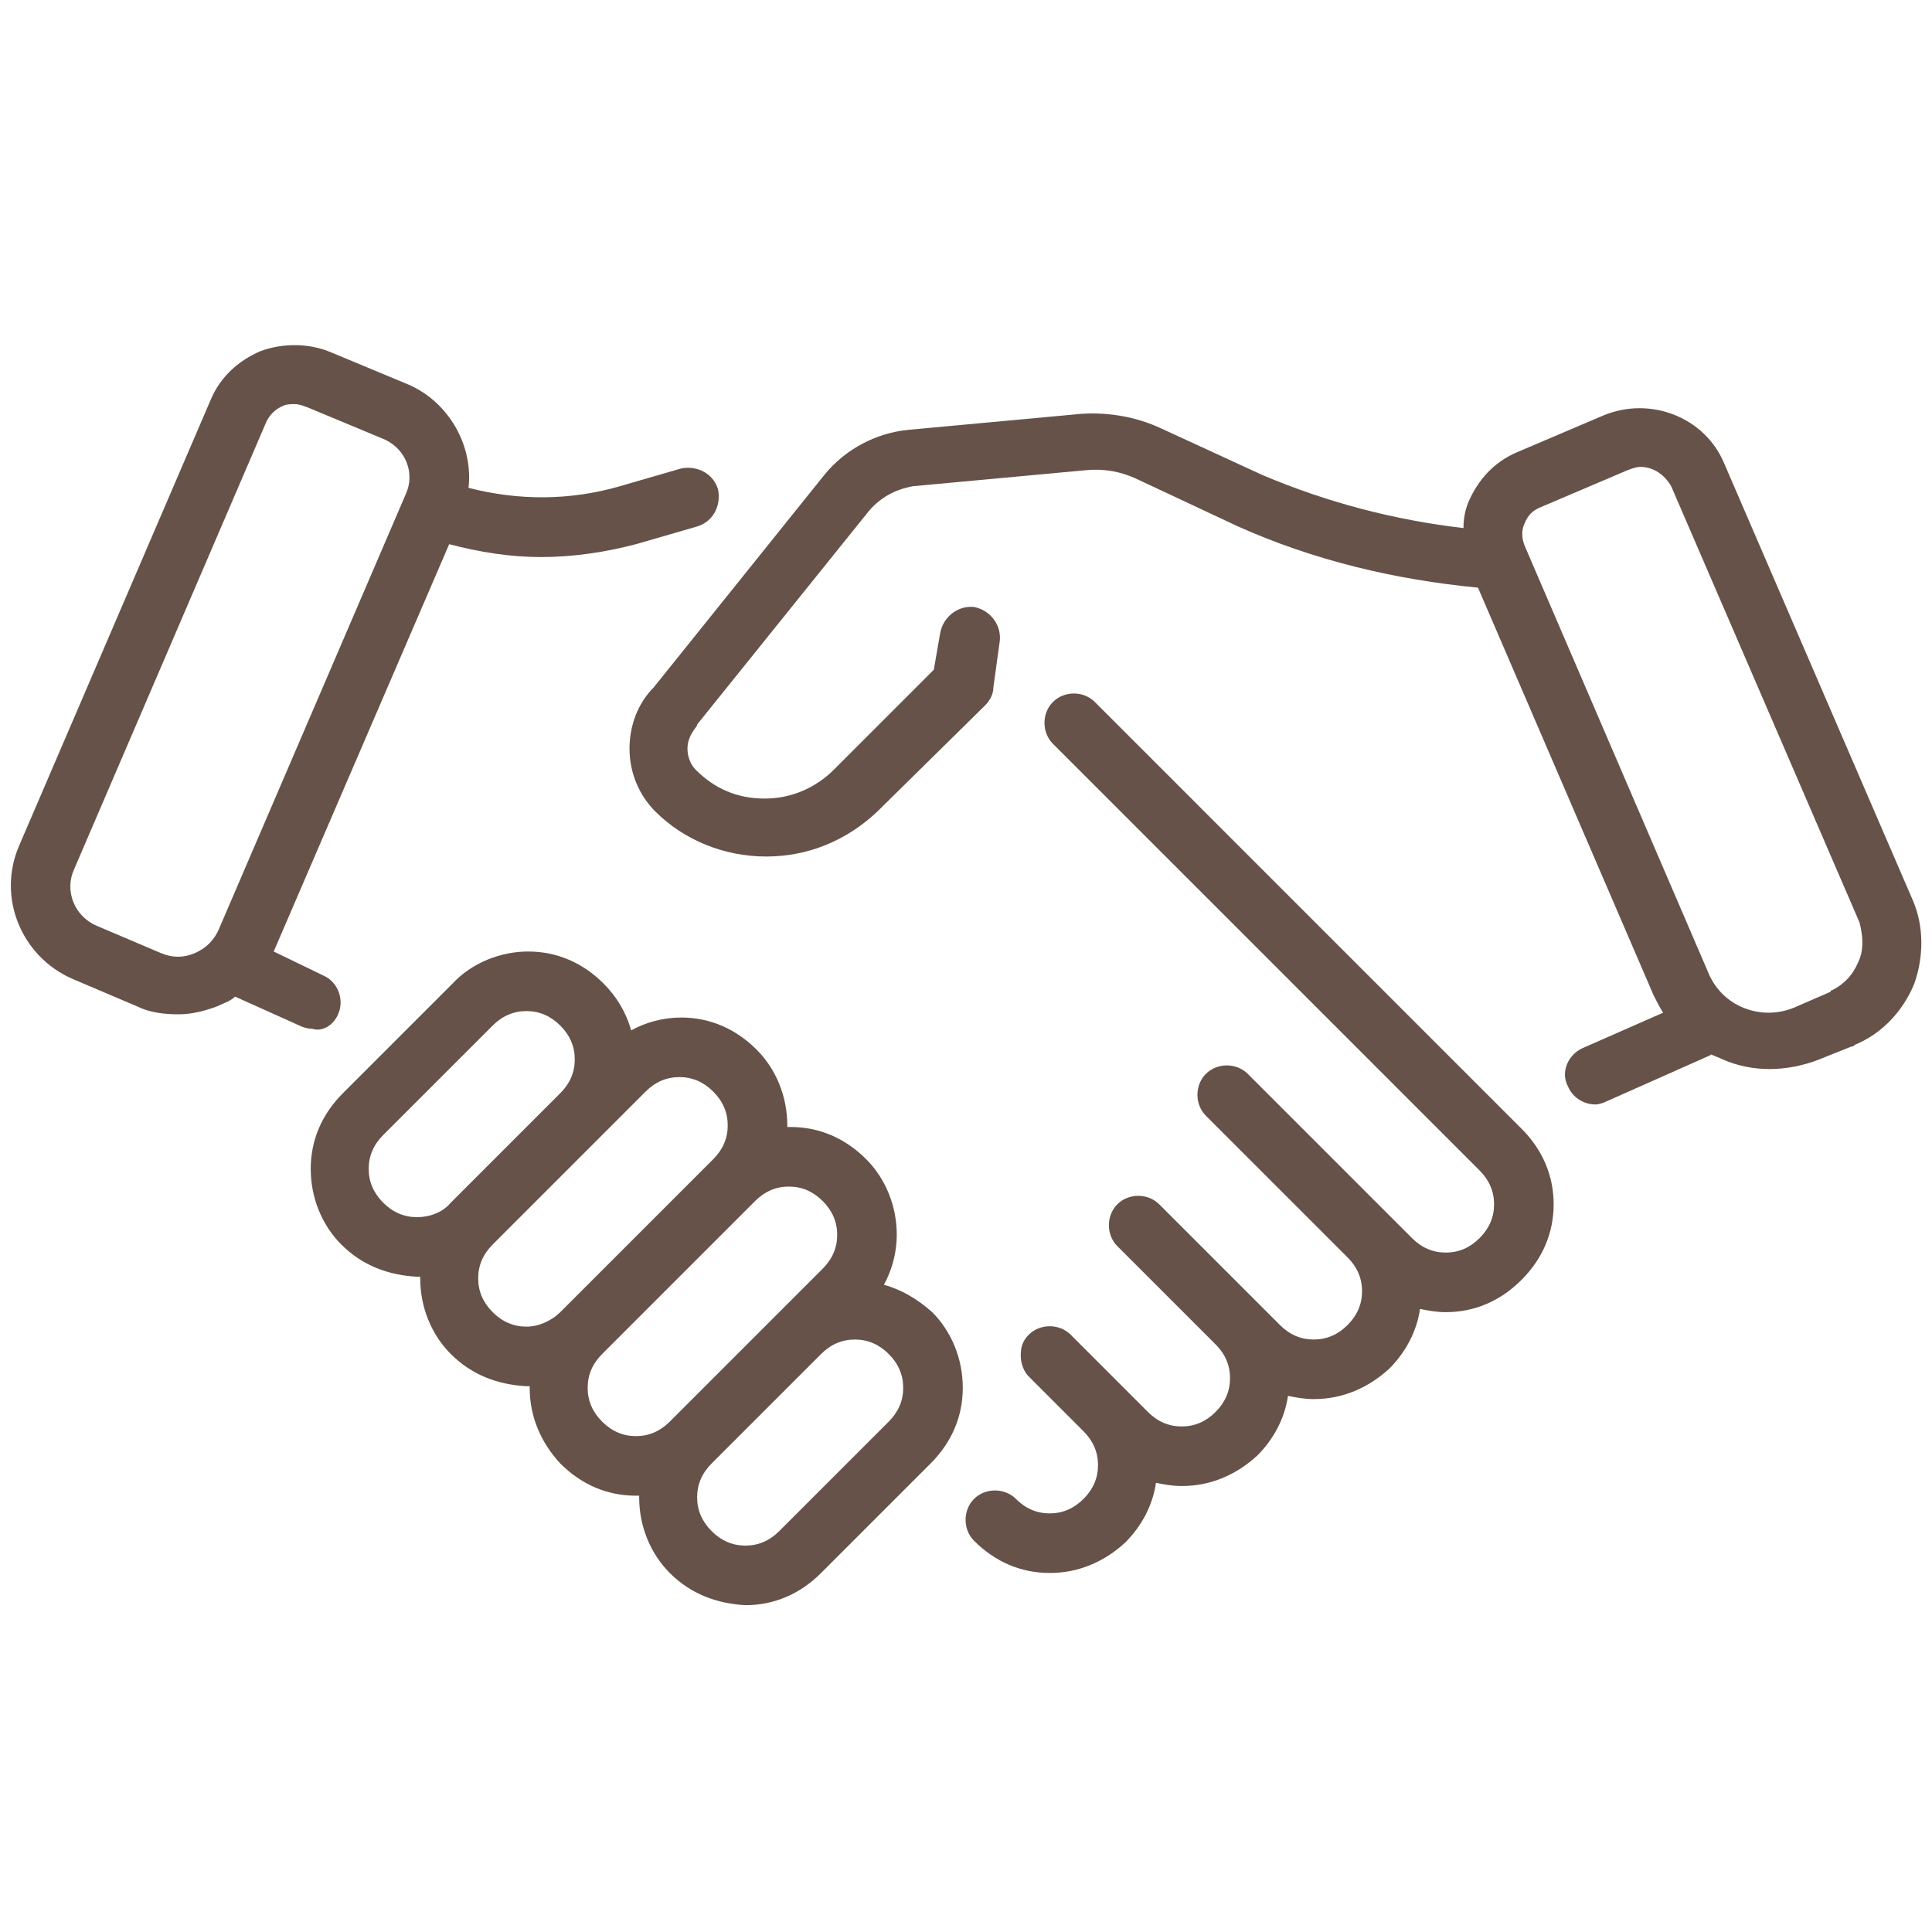
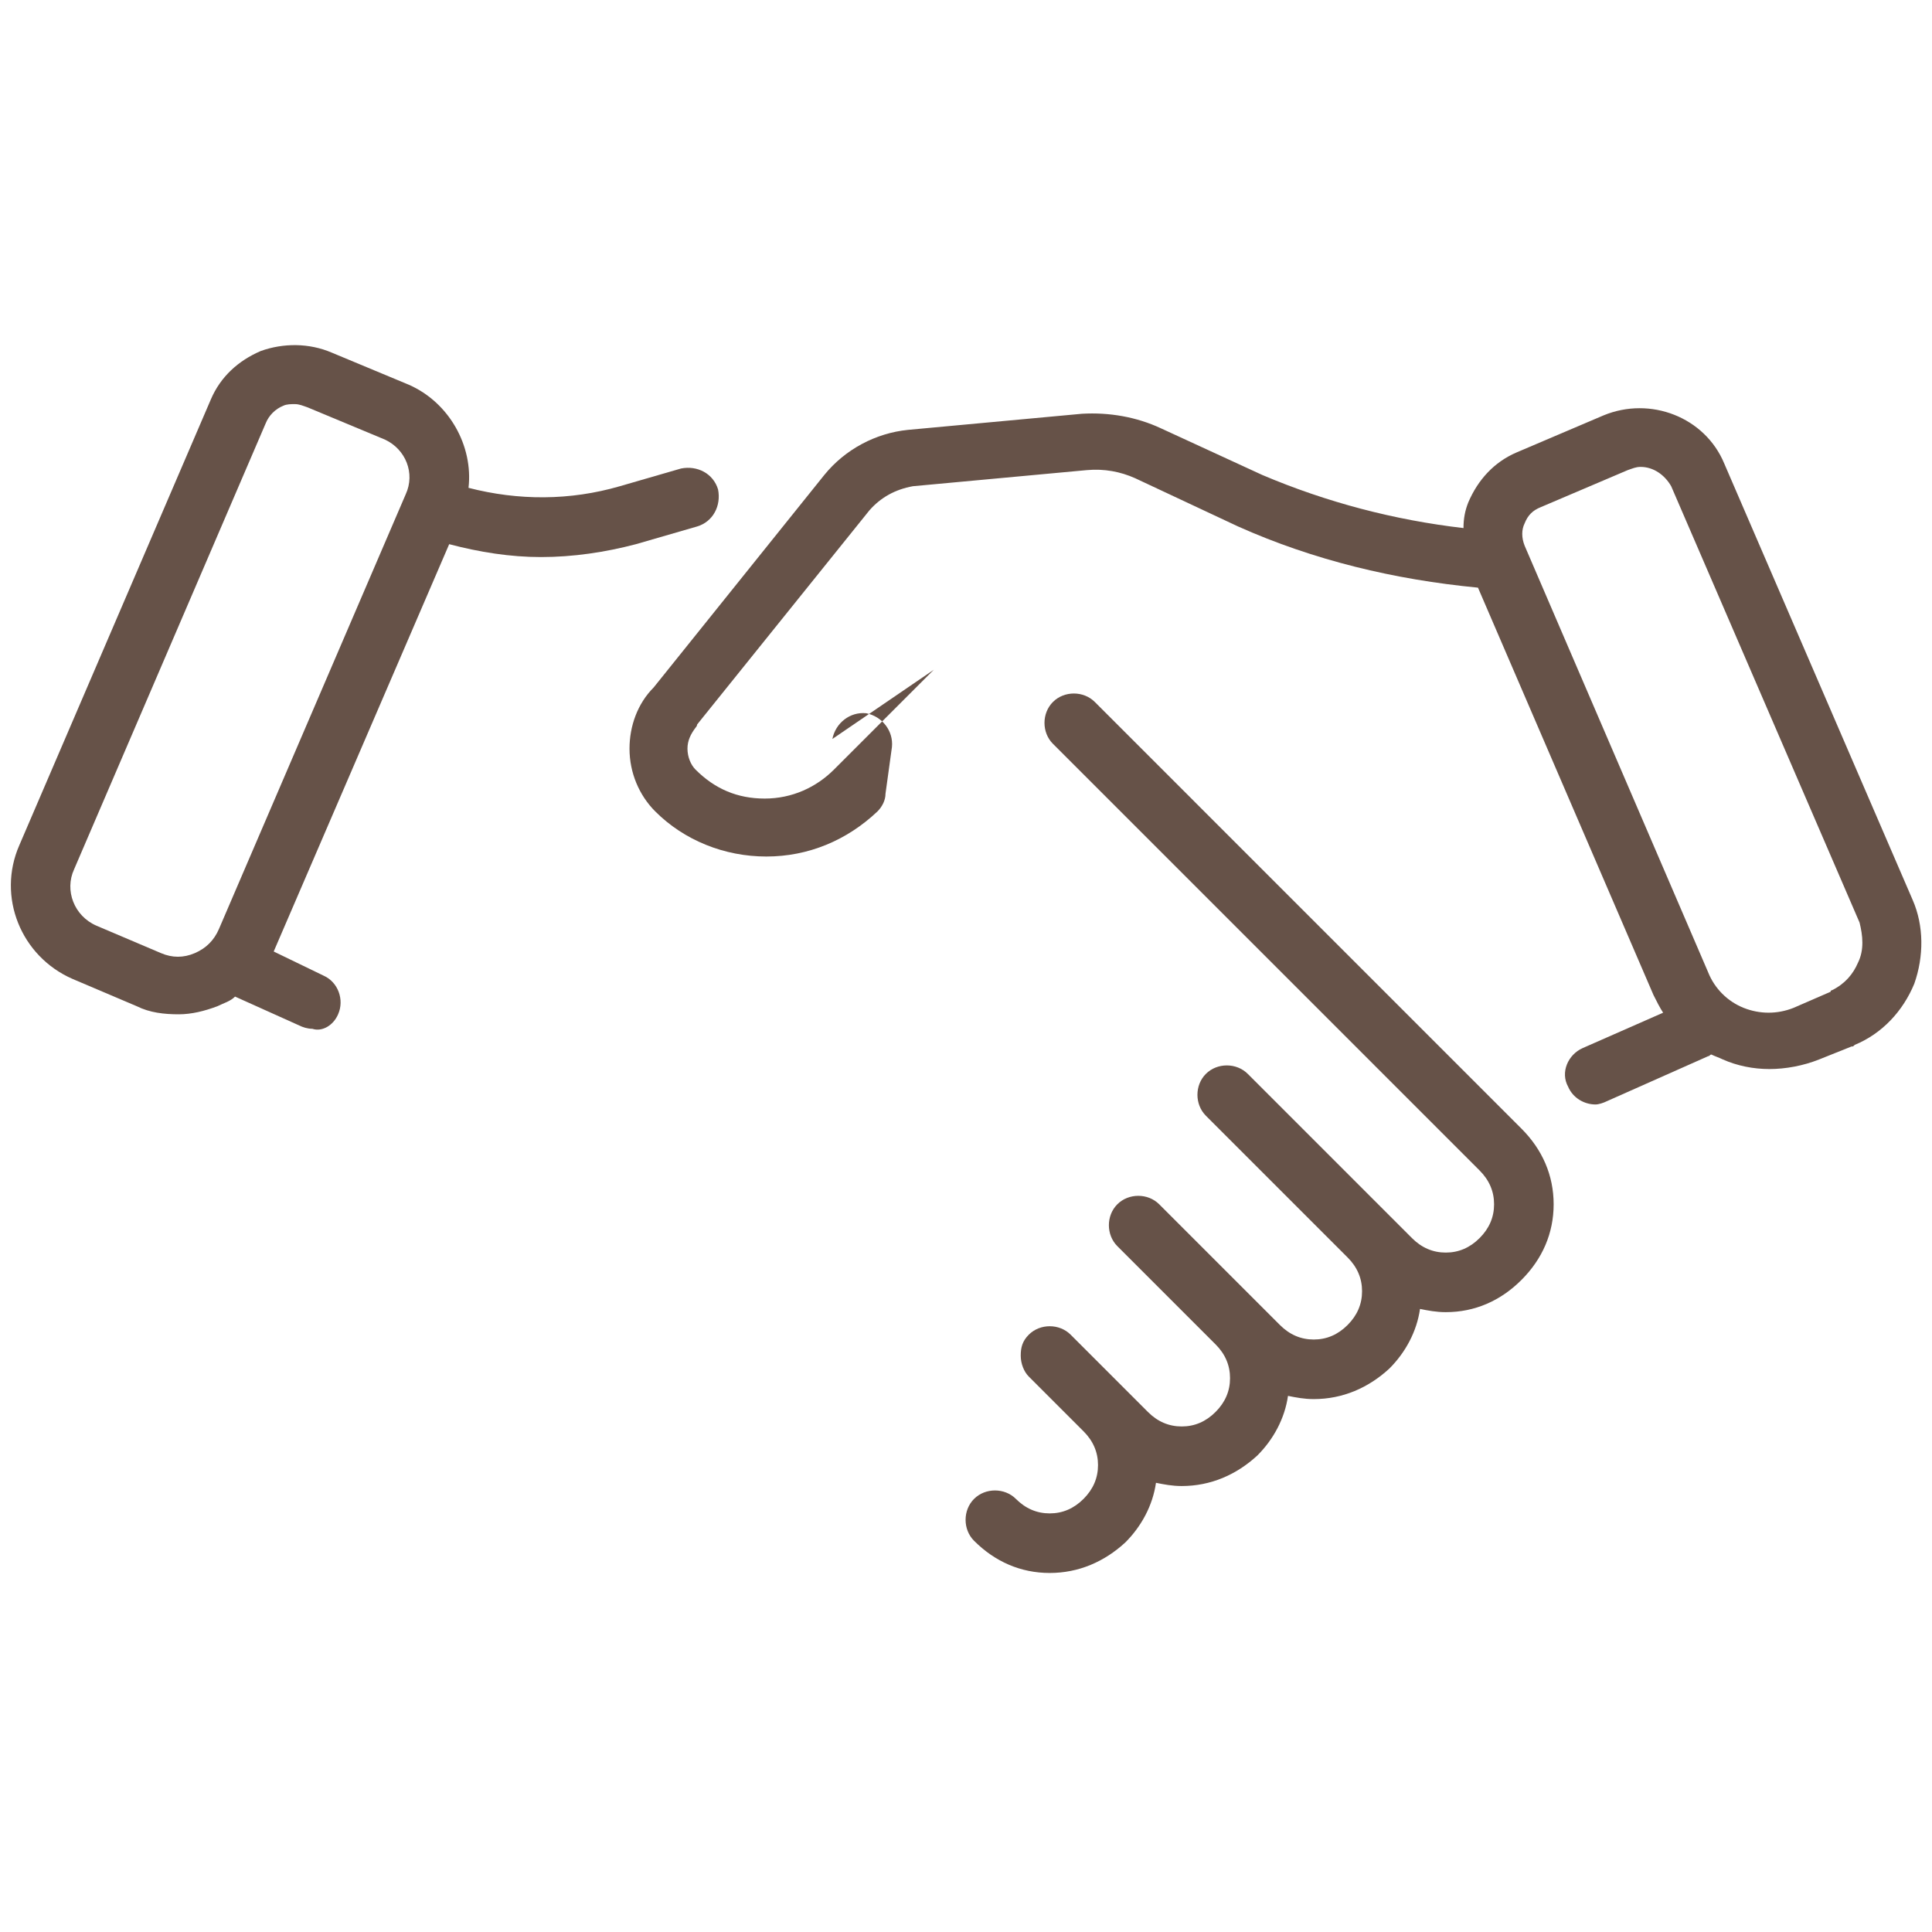
<svg xmlns="http://www.w3.org/2000/svg" version="1.1" id="Honor" x="0px" y="0px" viewBox="0 0 120 120" style="enable-background:new 0 0 120 120;" xml:space="preserve">
  <style type="text/css">
	.st0{fill:#665248;}
</style>
  <g>
    <path class="st0" d="M68,43.6c-0.7-0.7-1.9-0.7-2.6,0s-0.7,1.9,0,2.6l26.5,26.5c0.6,0.6,0.9,1.3,0.9,2.1c0,0.8-0.3,1.5-0.9,2.1   c-0.6,0.6-1.3,0.9-2.1,0.9c0,0,0,0,0,0c-0.8,0-1.5-0.3-2.1-0.9l-1.4-1.4l-8.8-8.8c-0.7-0.7-1.9-0.7-2.6,0s-0.7,1.9,0,2.6l8.8,8.8   c0.6,0.6,0.9,1.3,0.9,2.1c0,0.8-0.3,1.5-0.9,2.1c-0.6,0.6-1.3,0.9-2.1,0.9c0,0,0,0,0,0c-0.8,0-1.5-0.3-2.1-0.9l-1.4-1.4l-6.1-6.1   c-0.7-0.7-1.9-0.7-2.6,0s-0.7,1.9,0,2.6l6.1,6.1c0.6,0.6,0.9,1.3,0.9,2.1c0,0.8-0.3,1.5-0.9,2.1c-0.6,0.6-1.3,0.9-2.1,0.9   c0,0,0,0,0,0c-0.8,0-1.5-0.3-2.1-0.9l-4.8-4.8c-0.7-0.7-1.9-0.7-2.6,0c-0.4,0.4-0.5,0.8-0.5,1.3c0,0.5,0.2,1,0.5,1.3l3.4,3.4   c0.6,0.6,0.9,1.3,0.9,2.1c0,0.8-0.3,1.5-0.9,2.1c-0.6,0.6-1.3,0.9-2.1,0.9c0,0,0,0,0,0c-0.8,0-1.5-0.3-2.1-0.9   c-0.7-0.7-1.9-0.7-2.6,0c-0.7,0.7-0.7,1.9,0,2.6c1.3,1.3,2.9,2,4.7,2c0,0,0,0,0,0c1.8,0,3.4-0.7,4.7-1.9c1-1,1.7-2.3,1.9-3.7   c0.5,0.1,1,0.2,1.6,0.2c0,0,0,0,0,0c1.8,0,3.4-0.7,4.7-1.9c1-1,1.7-2.3,1.9-3.7c0.5,0.1,1,0.2,1.6,0.2c0,0,0,0,0,0   c1.8,0,3.4-0.7,4.7-1.9c1-1,1.7-2.3,1.9-3.7c0.5,0.1,1,0.2,1.6,0.2c0,0,0,0,0,0c1.8,0,3.4-0.7,4.7-2c1.3-1.3,2-2.9,2-4.7   c0-1.8-0.7-3.4-2-4.7L68,43.6z" />
-     <path class="st0" d="M54.9,79.8c0.5-0.9,0.8-2,0.8-3.1c0-1.8-0.7-3.5-1.9-4.7c-1.3-1.3-2.9-2-4.7-2c0,0,0,0,0,0c-0.1,0-0.1,0-0.2,0   c0,0,0-0.1,0-0.1c0-1.8-0.7-3.5-1.9-4.7c-1.3-1.3-2.9-2-4.7-2c0,0,0,0,0,0c-1.1,0-2.2,0.3-3.1,0.8c-0.3-1.1-0.9-2.1-1.7-2.9   c-1.3-1.3-2.9-2-4.7-2c-1.7,0-3.5,0.7-4.7,2l-6.8,6.8c-1.3,1.3-2,2.9-2,4.7c0,1.8,0.7,3.5,1.9,4.7c1.3,1.3,2.9,1.9,4.7,2   c0,0,0,0,0,0c0.1,0,0.1,0,0.2,0c0,0,0,0.1,0,0.1c0,1.8,0.7,3.5,1.9,4.7c1.3,1.3,2.9,1.9,4.7,2c0,0,0,0,0,0c0.1,0,0.1,0,0.2,0   c0,0,0,0.1,0,0.1c0,1.8,0.7,3.4,1.9,4.7c1.3,1.3,2.9,2,4.7,2c0,0,0,0,0,0c0.1,0,0.1,0,0.2,0c0,0,0,0.1,0,0.1c0,1.8,0.7,3.5,1.9,4.7   c1.3,1.3,2.9,1.9,4.7,2c0,0,0,0,0,0c1.8,0,3.4-0.7,4.7-2l6.8-6.8c1.3-1.3,2-2.9,2-4.7c0-1.8-0.7-3.5-1.9-4.7   C57,80.7,56,80.1,54.9,79.8z M25.9,75.6C25.9,75.6,25.9,75.6,25.9,75.6c-0.8,0-1.5-0.3-2.1-0.9c0,0,0,0,0,0   c-0.6-0.6-0.9-1.3-0.9-2.1c0-0.8,0.3-1.5,0.9-2.1l6.8-6.8c0.6-0.6,1.3-0.9,2.1-0.9c0,0,0,0,0,0c0.8,0,1.5,0.3,2.1,0.9   c0.6,0.6,0.9,1.3,0.9,2.1c0,0.8-0.3,1.5-0.9,2.1L28,74.7C27.5,75.3,26.7,75.6,25.9,75.6z M32.7,82.4C32.7,82.4,32.7,82.4,32.7,82.4   c-0.8,0-1.5-0.3-2.1-0.9c0,0,0,0,0,0c-0.6-0.6-0.9-1.3-0.9-2.1c0-0.8,0.3-1.5,0.9-2.1l9.5-9.5c0.6-0.6,1.3-0.9,2.1-0.9c0,0,0,0,0,0   c0.8,0,1.5,0.3,2.1,0.9c0.6,0.6,0.9,1.3,0.9,2.1c0,0.8-0.3,1.5-0.9,2.1l-9.5,9.5C34.3,82,33.5,82.4,32.7,82.4z M41.6,88.3   c-0.6,0.6-1.3,0.9-2.1,0.9c0,0,0,0,0,0c-0.8,0-1.5-0.3-2.1-0.9c0,0,0,0,0,0c-0.6-0.6-0.9-1.3-0.9-2.1c0-0.8,0.3-1.5,0.9-2.1   l9.5-9.5c0.6-0.6,1.3-0.9,2.1-0.9c0,0,0,0,0,0c0.8,0,1.5,0.3,2.1,0.9c0.6,0.6,0.9,1.3,0.9,2.1c0,0.8-0.3,1.5-0.9,2.1L41.6,88.3z    M55.2,88.3l-6.8,6.8c-0.6,0.6-1.3,0.9-2.1,0.9c0,0,0,0,0,0c-0.8,0-1.5-0.3-2.1-0.9c0,0,0,0,0,0c-0.6-0.6-0.9-1.3-0.9-2.1   c0-0.8,0.3-1.5,0.9-2.1l6.8-6.8c0.6-0.6,1.3-0.9,2.1-0.9c0,0,0,0,0,0c0.8,0,1.5,0.3,2.1,0.9c0.6,0.6,0.9,1.3,0.9,2.1   C56.1,87,55.8,87.7,55.2,88.3z" />
-     <path class="st0" d="M118.8,55.9l-11.7-27.1c-1.2-2.9-4.6-4.2-7.5-3l-5.4,2.3c-1.4,0.6-2.4,1.7-3,3.1c-0.2,0.5-0.3,1-0.3,1.6   c-4.3-0.5-8.5-1.6-12.5-3.3l-6.3-2.9c-1.5-0.7-3.2-1-4.9-0.9l-10.8,1c-2,0.2-3.9,1.2-5.2,2.8L40.6,42.7c-1,1-1.5,2.4-1.5,3.8   c0,1.5,0.6,2.9,1.6,3.9c1.8,1.8,4.3,2.8,6.9,2.8s5-1,6.9-2.8l6.7-6.6c0.3-0.3,0.5-0.7,0.5-1.1l0.4-2.9c0.1-1-0.6-1.9-1.6-2.1   c-1-0.1-1.9,0.6-2.1,1.6L58,41.6l-6.2,6.2c-1.1,1.1-2.6,1.8-4.3,1.8s-3.1-0.6-4.3-1.8c-0.3-0.3-0.5-0.8-0.5-1.3s0.2-0.9,0.5-1.3   c0,0,0.1-0.1,0.1-0.2L54,31.7c0.7-0.8,1.6-1.3,2.7-1.5l10.8-1c1.1-0.1,2.1,0.1,3,0.5l6.4,3c4.7,2.1,9.7,3.3,14.9,3.8l10.9,25.3   c0.2,0.4,0.4,0.8,0.6,1.1l-5,2.2c-0.9,0.4-1.4,1.5-0.9,2.4c0.3,0.7,1,1.1,1.7,1.1c0.2,0,0.5-0.1,0.7-0.2l6.3-2.8   c0.1,0,0.1-0.1,0.2-0.1c0.2,0.1,0.5,0.2,0.7,0.3c0.9,0.4,1.9,0.6,2.9,0.6c1,0,2.1-0.2,3.1-0.6L115,65c0.1,0,0.1,0,0.2-0.1   c1.7-0.7,3-2.1,3.7-3.8C119.5,59.4,119.5,57.5,118.8,55.9z M115.4,59.8c-0.3,0.7-0.8,1.3-1.6,1.7c0,0-0.1,0-0.1,0.1l-2.3,1   c-1,0.4-2.1,0.4-3.1,0c-1-0.4-1.8-1.2-2.2-2.2L94.7,33.9c-0.2-0.5-0.2-1,0-1.4c0.2-0.5,0.5-0.8,1-1l5.4-2.3   c0.3-0.1,0.5-0.2,0.8-0.2c0.8,0,1.5,0.5,1.9,1.2l11.7,27.1C115.7,58.1,115.8,59,115.4,59.8z" />
+     <path class="st0" d="M118.8,55.9l-11.7-27.1c-1.2-2.9-4.6-4.2-7.5-3l-5.4,2.3c-1.4,0.6-2.4,1.7-3,3.1c-0.2,0.5-0.3,1-0.3,1.6   c-4.3-0.5-8.5-1.6-12.5-3.3l-6.3-2.9c-1.5-0.7-3.2-1-4.9-0.9l-10.8,1c-2,0.2-3.9,1.2-5.2,2.8L40.6,42.7c-1,1-1.5,2.4-1.5,3.8   c0,1.5,0.6,2.9,1.6,3.9c1.8,1.8,4.3,2.8,6.9,2.8s5-1,6.9-2.8c0.3-0.3,0.5-0.7,0.5-1.1l0.4-2.9c0.1-1-0.6-1.9-1.6-2.1   c-1-0.1-1.9,0.6-2.1,1.6L58,41.6l-6.2,6.2c-1.1,1.1-2.6,1.8-4.3,1.8s-3.1-0.6-4.3-1.8c-0.3-0.3-0.5-0.8-0.5-1.3s0.2-0.9,0.5-1.3   c0,0,0.1-0.1,0.1-0.2L54,31.7c0.7-0.8,1.6-1.3,2.7-1.5l10.8-1c1.1-0.1,2.1,0.1,3,0.5l6.4,3c4.7,2.1,9.7,3.3,14.9,3.8l10.9,25.3   c0.2,0.4,0.4,0.8,0.6,1.1l-5,2.2c-0.9,0.4-1.4,1.5-0.9,2.4c0.3,0.7,1,1.1,1.7,1.1c0.2,0,0.5-0.1,0.7-0.2l6.3-2.8   c0.1,0,0.1-0.1,0.2-0.1c0.2,0.1,0.5,0.2,0.7,0.3c0.9,0.4,1.9,0.6,2.9,0.6c1,0,2.1-0.2,3.1-0.6L115,65c0.1,0,0.1,0,0.2-0.1   c1.7-0.7,3-2.1,3.7-3.8C119.5,59.4,119.5,57.5,118.8,55.9z M115.4,59.8c-0.3,0.7-0.8,1.3-1.6,1.7c0,0-0.1,0-0.1,0.1l-2.3,1   c-1,0.4-2.1,0.4-3.1,0c-1-0.4-1.8-1.2-2.2-2.2L94.7,33.9c-0.2-0.5-0.2-1,0-1.4c0.2-0.5,0.5-0.8,1-1l5.4-2.3   c0.3-0.1,0.5-0.2,0.8-0.2c0.8,0,1.5,0.5,1.9,1.2l11.7,27.1C115.7,58.1,115.8,59,115.4,59.8z" />
    <path class="st0" d="M21,63c0.4-0.9,0-2-0.9-2.4L17,59.1l10.9-25.3c1.9,0.5,3.8,0.8,5.7,0.8c2,0,4-0.3,5.9-0.8l3.8-1.1   c1-0.3,1.5-1.3,1.3-2.3c-0.3-1-1.3-1.5-2.3-1.3l-3.8,1.1c-3.1,0.9-6.3,0.9-9.4,0.1c0.3-2.6-1.2-5.3-3.7-6.4l-4.8-2   c-1.4-0.6-3-0.6-4.4-0.1c-1.4,0.6-2.5,1.6-3.1,3L1.2,52.5c-1.4,3.2,0.1,6.9,3.3,8.3l4,1.7c0.8,0.4,1.7,0.5,2.6,0.5   c0.8,0,1.6-0.2,2.4-0.5c0.4-0.2,0.8-0.3,1.1-0.6l4,1.8c0.2,0.1,0.5,0.2,0.8,0.2C20,64.1,20.7,63.7,21,63z M13.6,57.7   c-0.3,0.7-0.8,1.2-1.5,1.5c-0.7,0.3-1.4,0.3-2.1,0l-4-1.7C4.6,56.9,4,55.3,4.6,54c0,0,0,0,0,0l11.9-27.7c0.2-0.5,0.6-0.9,1.1-1.1   c0.2-0.1,0.5-0.1,0.7-0.1c0.3,0,0.5,0.1,0.8,0.2l4.8,2c1.3,0.6,1.9,2.1,1.3,3.4L13.6,57.7z" />
  </g>
</svg>